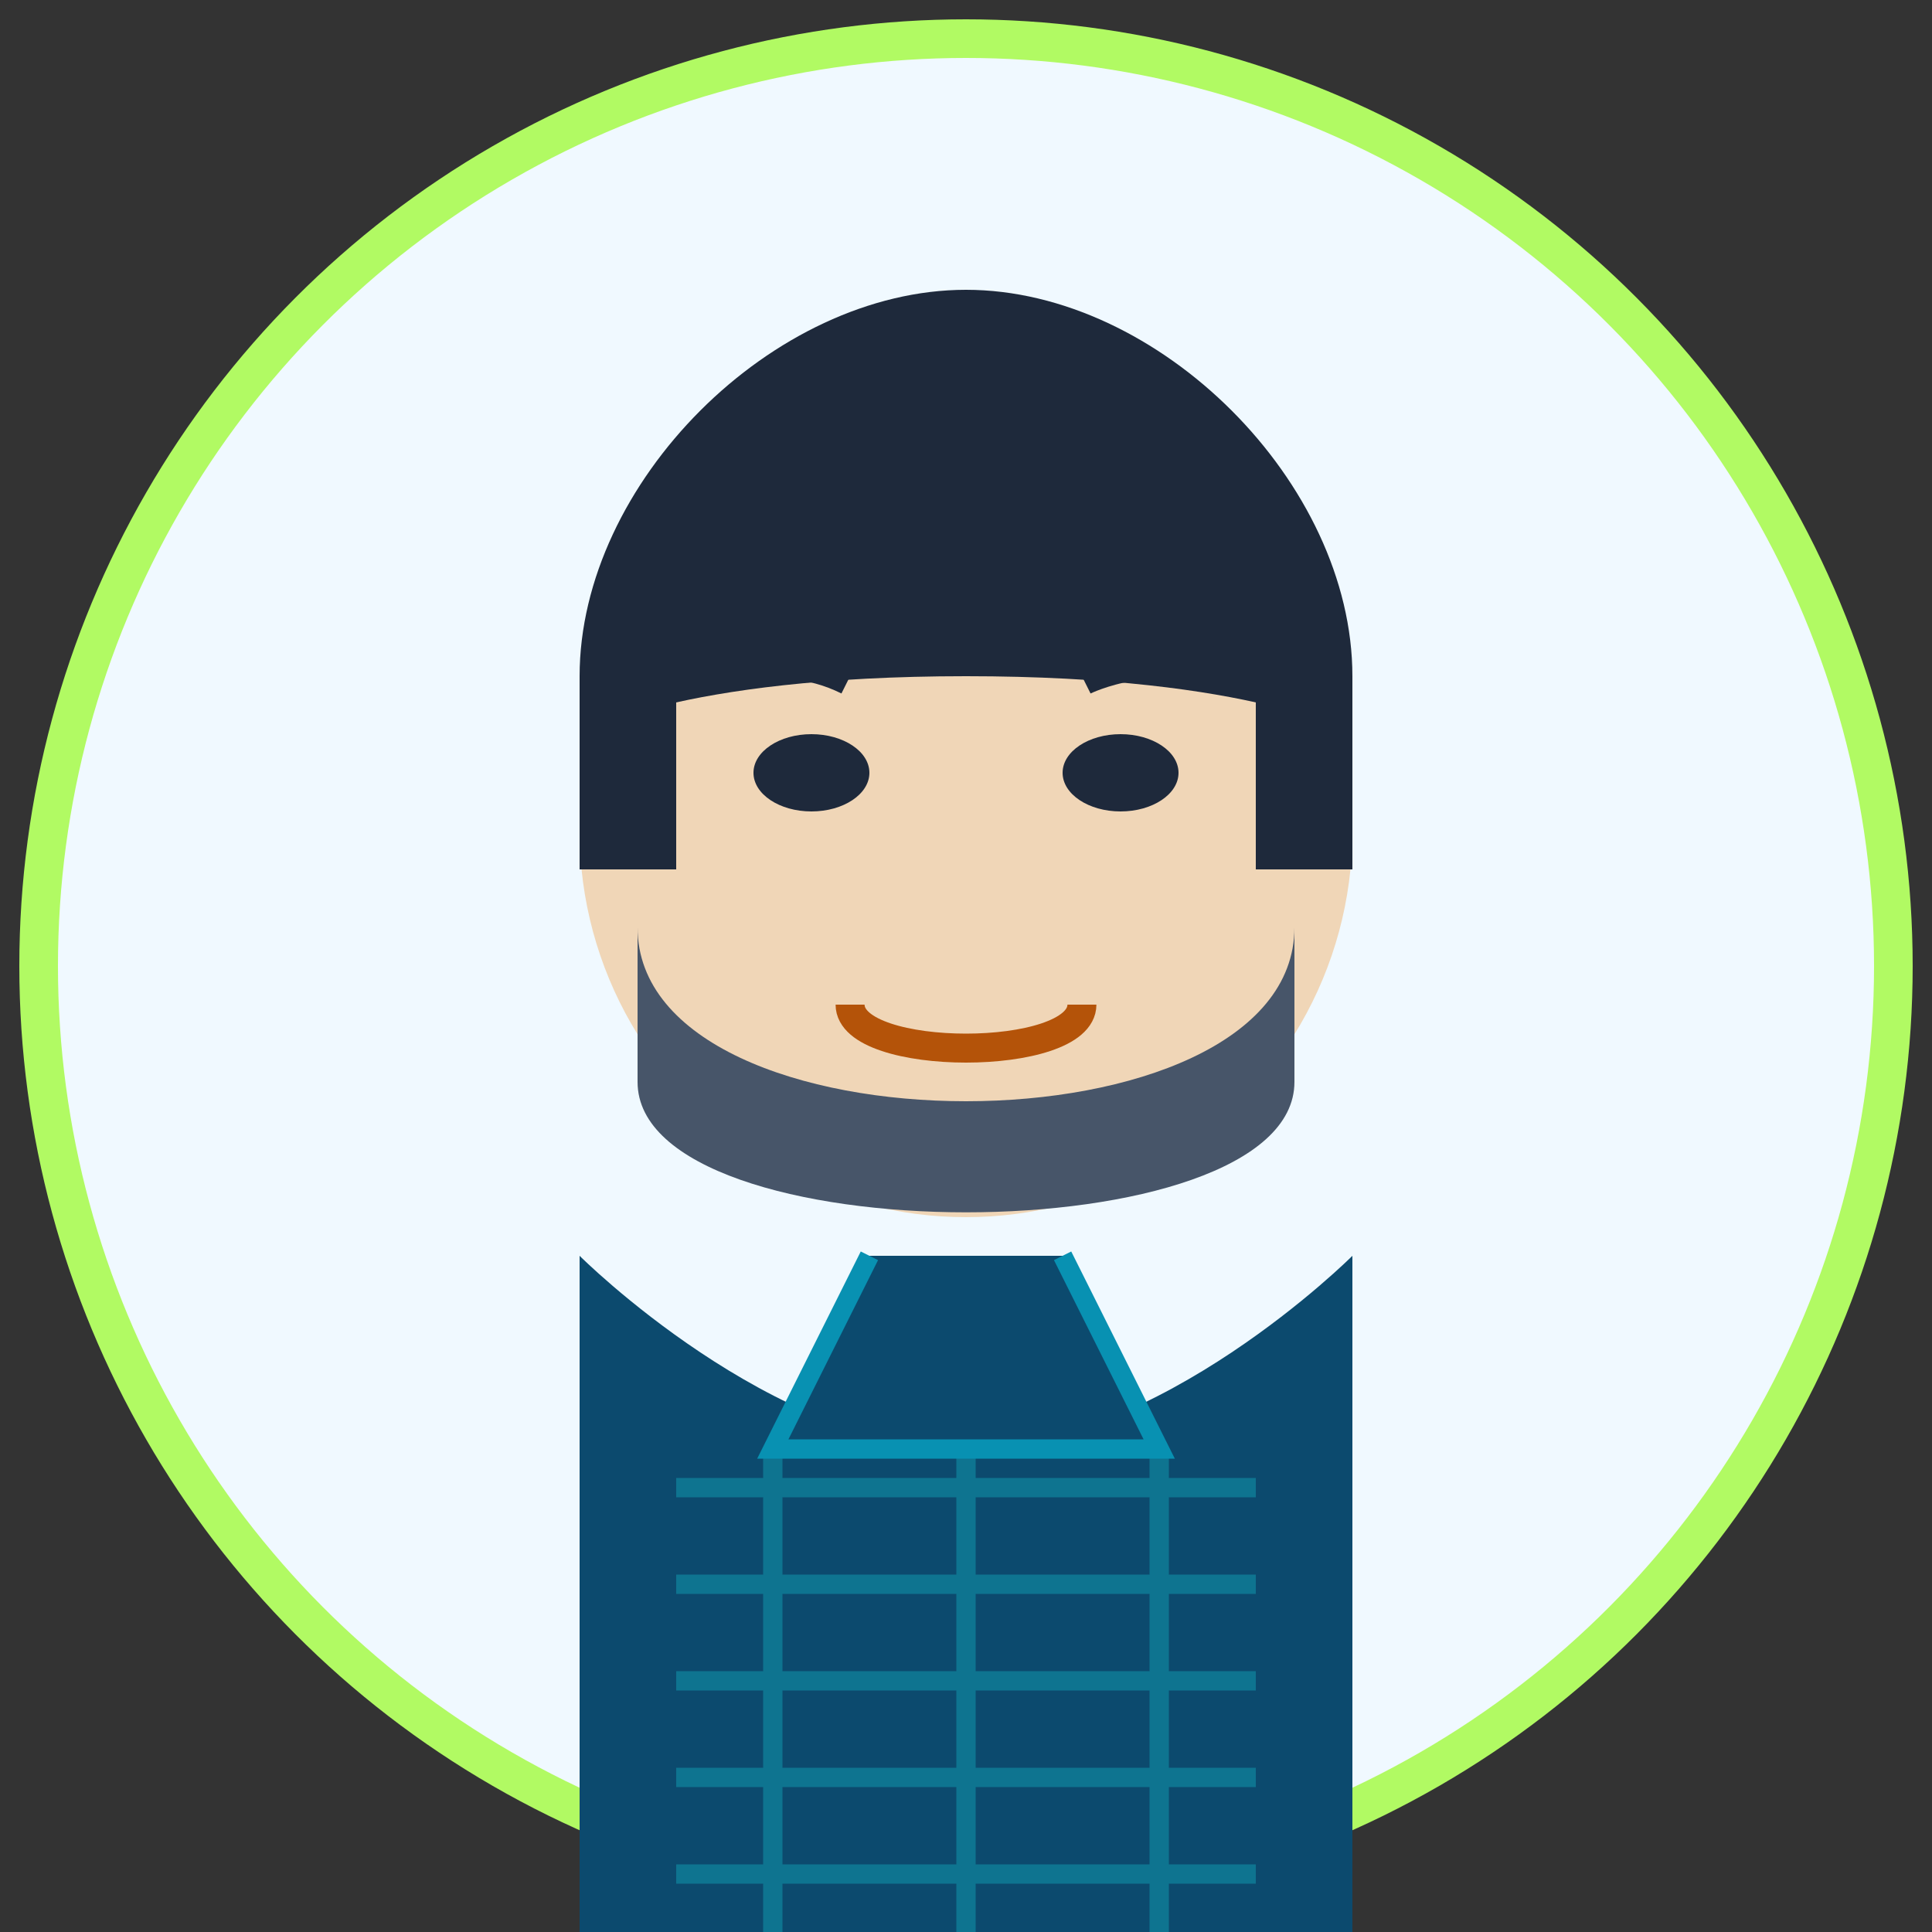
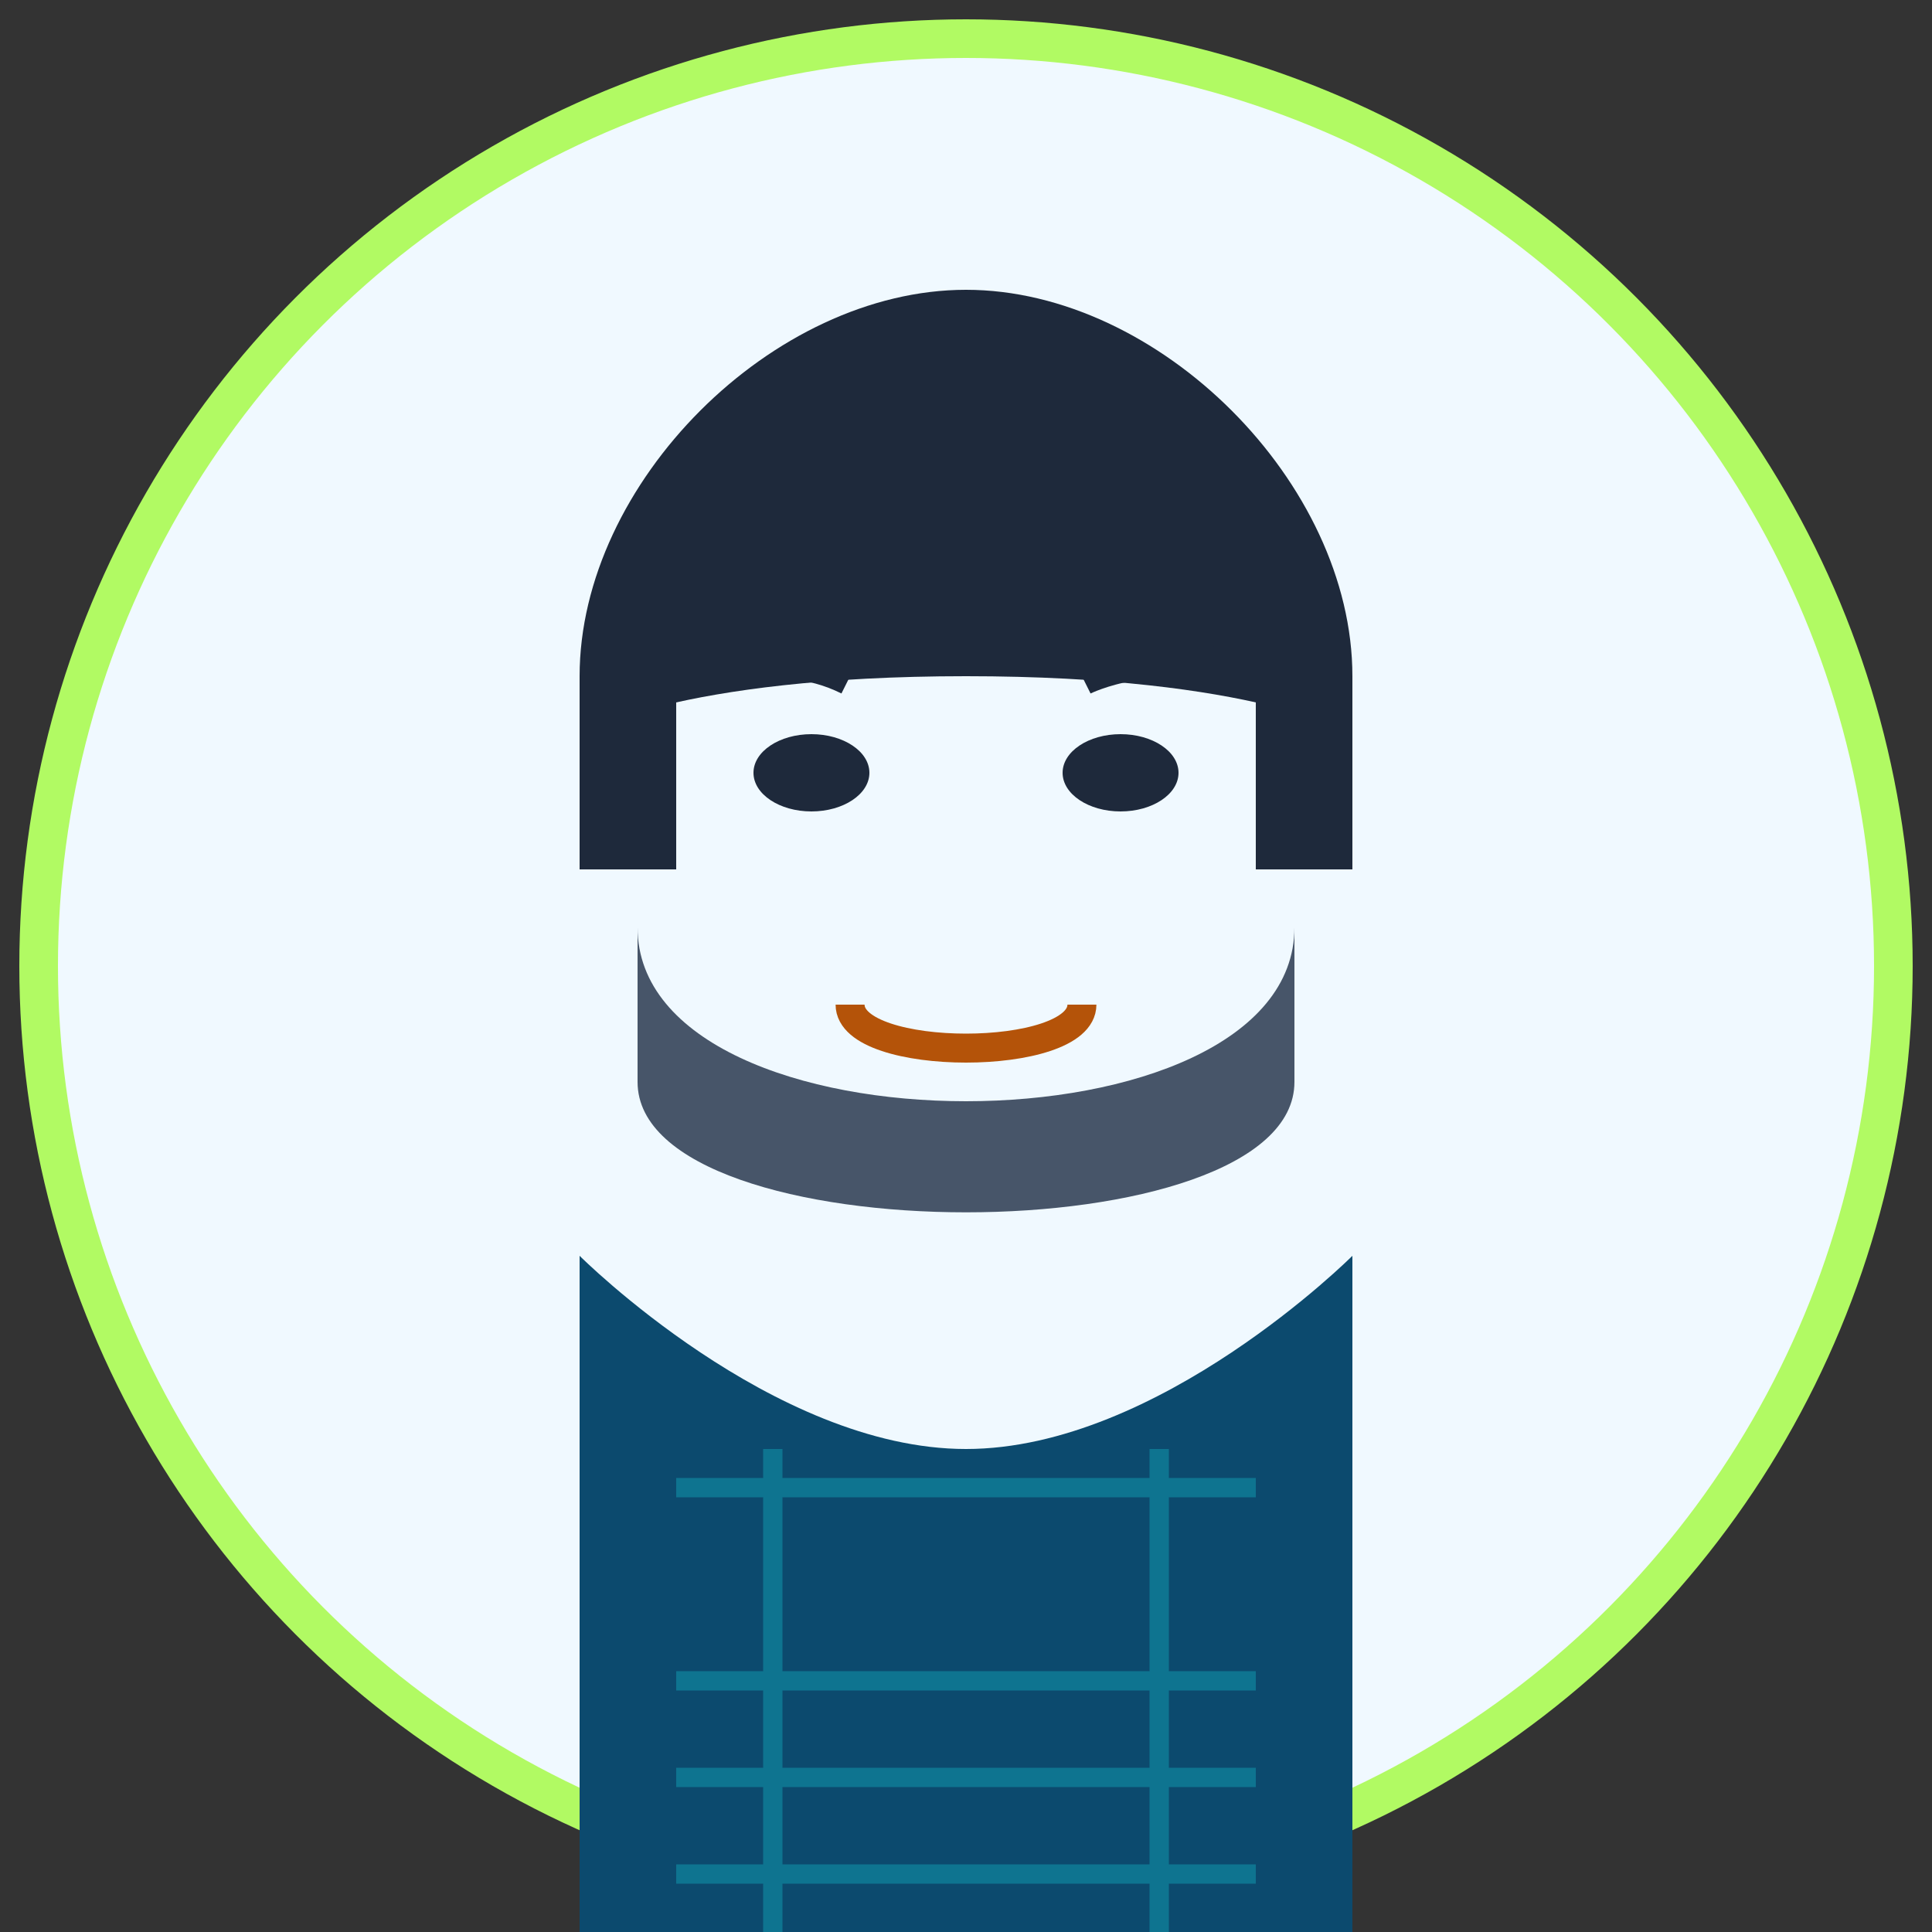
<svg xmlns="http://www.w3.org/2000/svg" width="100" height="100" viewBox="0 0 100 100">
  <rect x="0" y="0" width="100" height="100" fill="#333333" stroke="none" />
  <circle cx="50" cy="50" r="48" fill="#f0f9ff" stroke="#B1FA63" stroke-width="2" />
-   <circle cx="50" cy="43" r="20" fill="#f0d6b7" />
  <path d="M30,35 C30,25 40,15 50,15 C60,15 70,25 70,35 L70,38 C70,38 65,35 50,35 C35,35 30,38 30,38 Z" fill="#1e293b" />
  <path d="M30,35 L30,45 L35,45 L35,35 Z" fill="#1e293b" />
  <path d="M70,35 L70,45 L65,45 L65,35 Z" fill="#1e293b" />
  <path d="M33,48 C33,60 67,60 67,48 L67,56 C67,65 33,65 33,56 Z" fill="#475569" />
  <ellipse cx="42" cy="40" rx="3" ry="2" fill="#1e293b" />
  <ellipse cx="58" cy="40" rx="3" ry="2" fill="#1e293b" />
  <path d="M36,35 C36,35 40,33 44,35" stroke="#1e293b" stroke-width="2" fill="none" />
  <path d="M56,35 C56,35 60,33 64,35" stroke="#1e293b" stroke-width="2" fill="none" />
  <path d="M44,52 C44,55 56,55 56,52" stroke="#b45309" stroke-width="1.5" fill="none" />
  <path d="M30,65 L30,100 L70,100 L70,65 C70,65 60,75 50,75 C40,75 30,65 30,65 Z" fill="#0c4a6e" />
  <line x1="35" y1="77" x2="65" y2="77" stroke="#0e7490" stroke-width="1" />
-   <line x1="35" y1="82" x2="65" y2="82" stroke="#0e7490" stroke-width="1" />
  <line x1="35" y1="87" x2="65" y2="87" stroke="#0e7490" stroke-width="1" />
  <line x1="35" y1="92" x2="65" y2="92" stroke="#0e7490" stroke-width="1" />
  <line x1="35" y1="97" x2="65" y2="97" stroke="#0e7490" stroke-width="1" />
  <line x1="40" y1="75" x2="40" y2="100" stroke="#0e7490" stroke-width="1" />
-   <line x1="50" y1="75" x2="50" y2="100" stroke="#0e7490" stroke-width="1" />
  <line x1="60" y1="75" x2="60" y2="100" stroke="#0e7490" stroke-width="1" />
-   <path d="M45,65 L40,75 L50,75 L60,75 L55,65" fill="#0c4a6e" stroke="#0891b2" stroke-width="1" />
</svg>